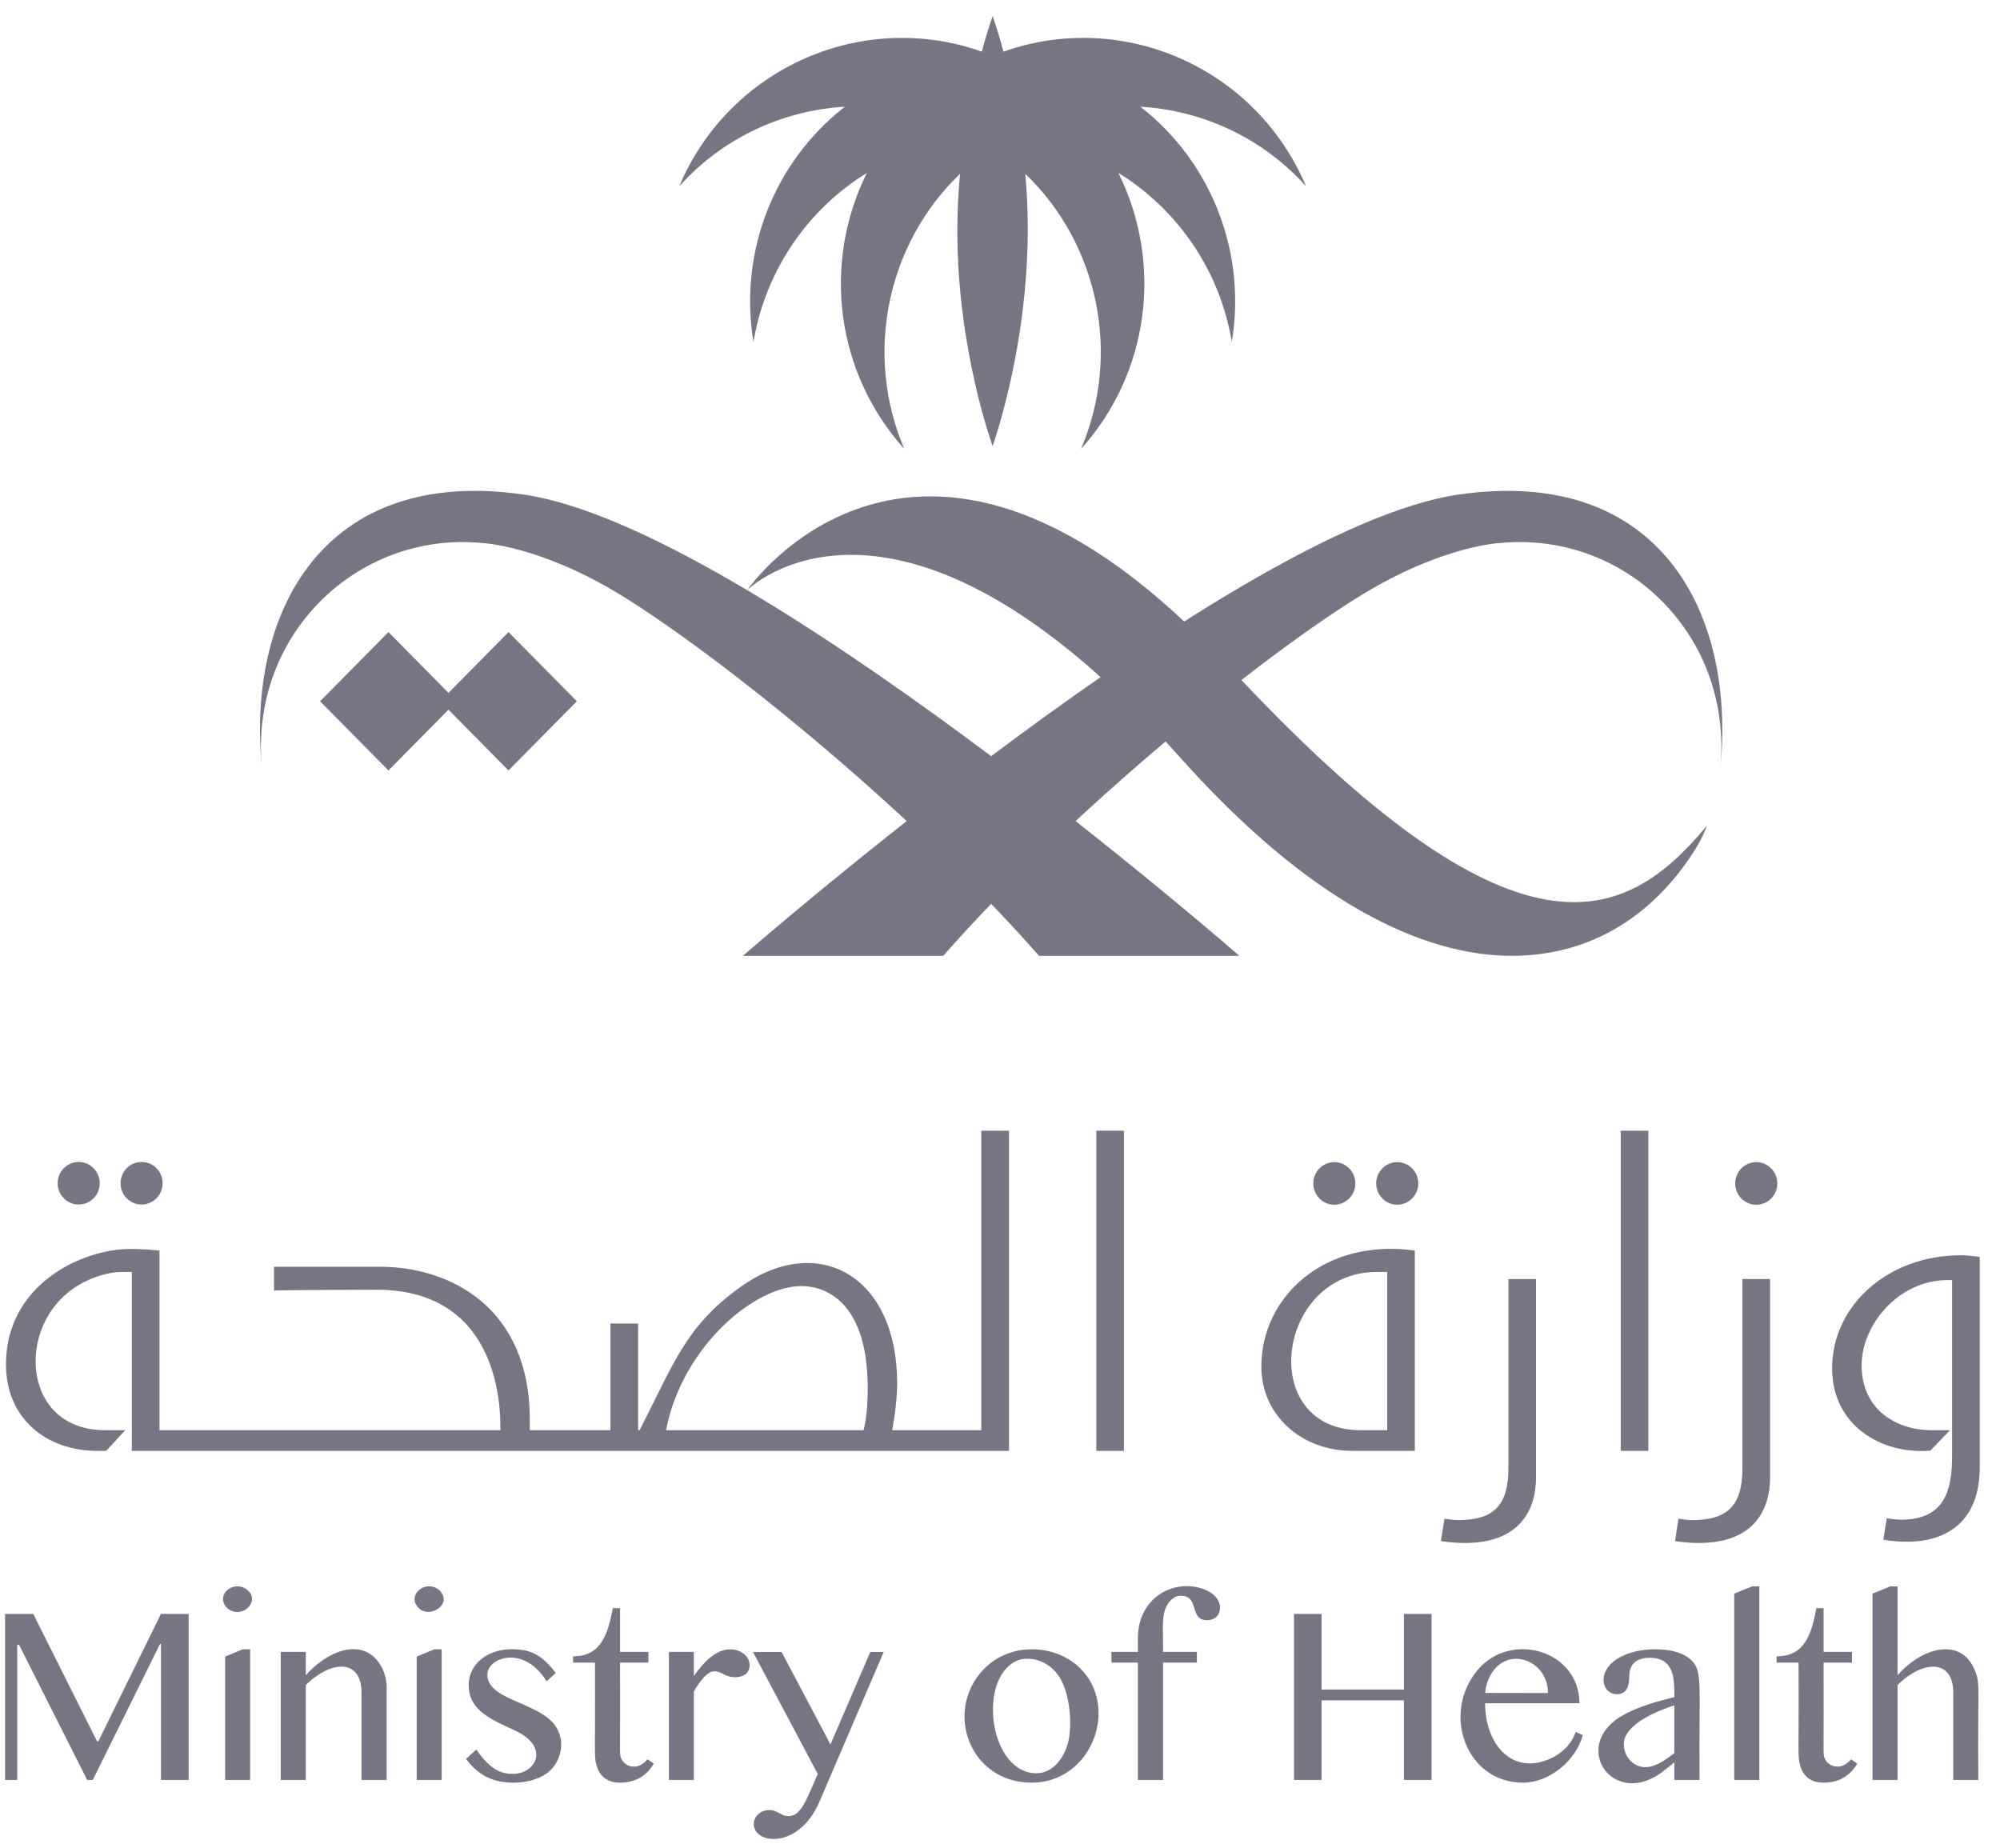
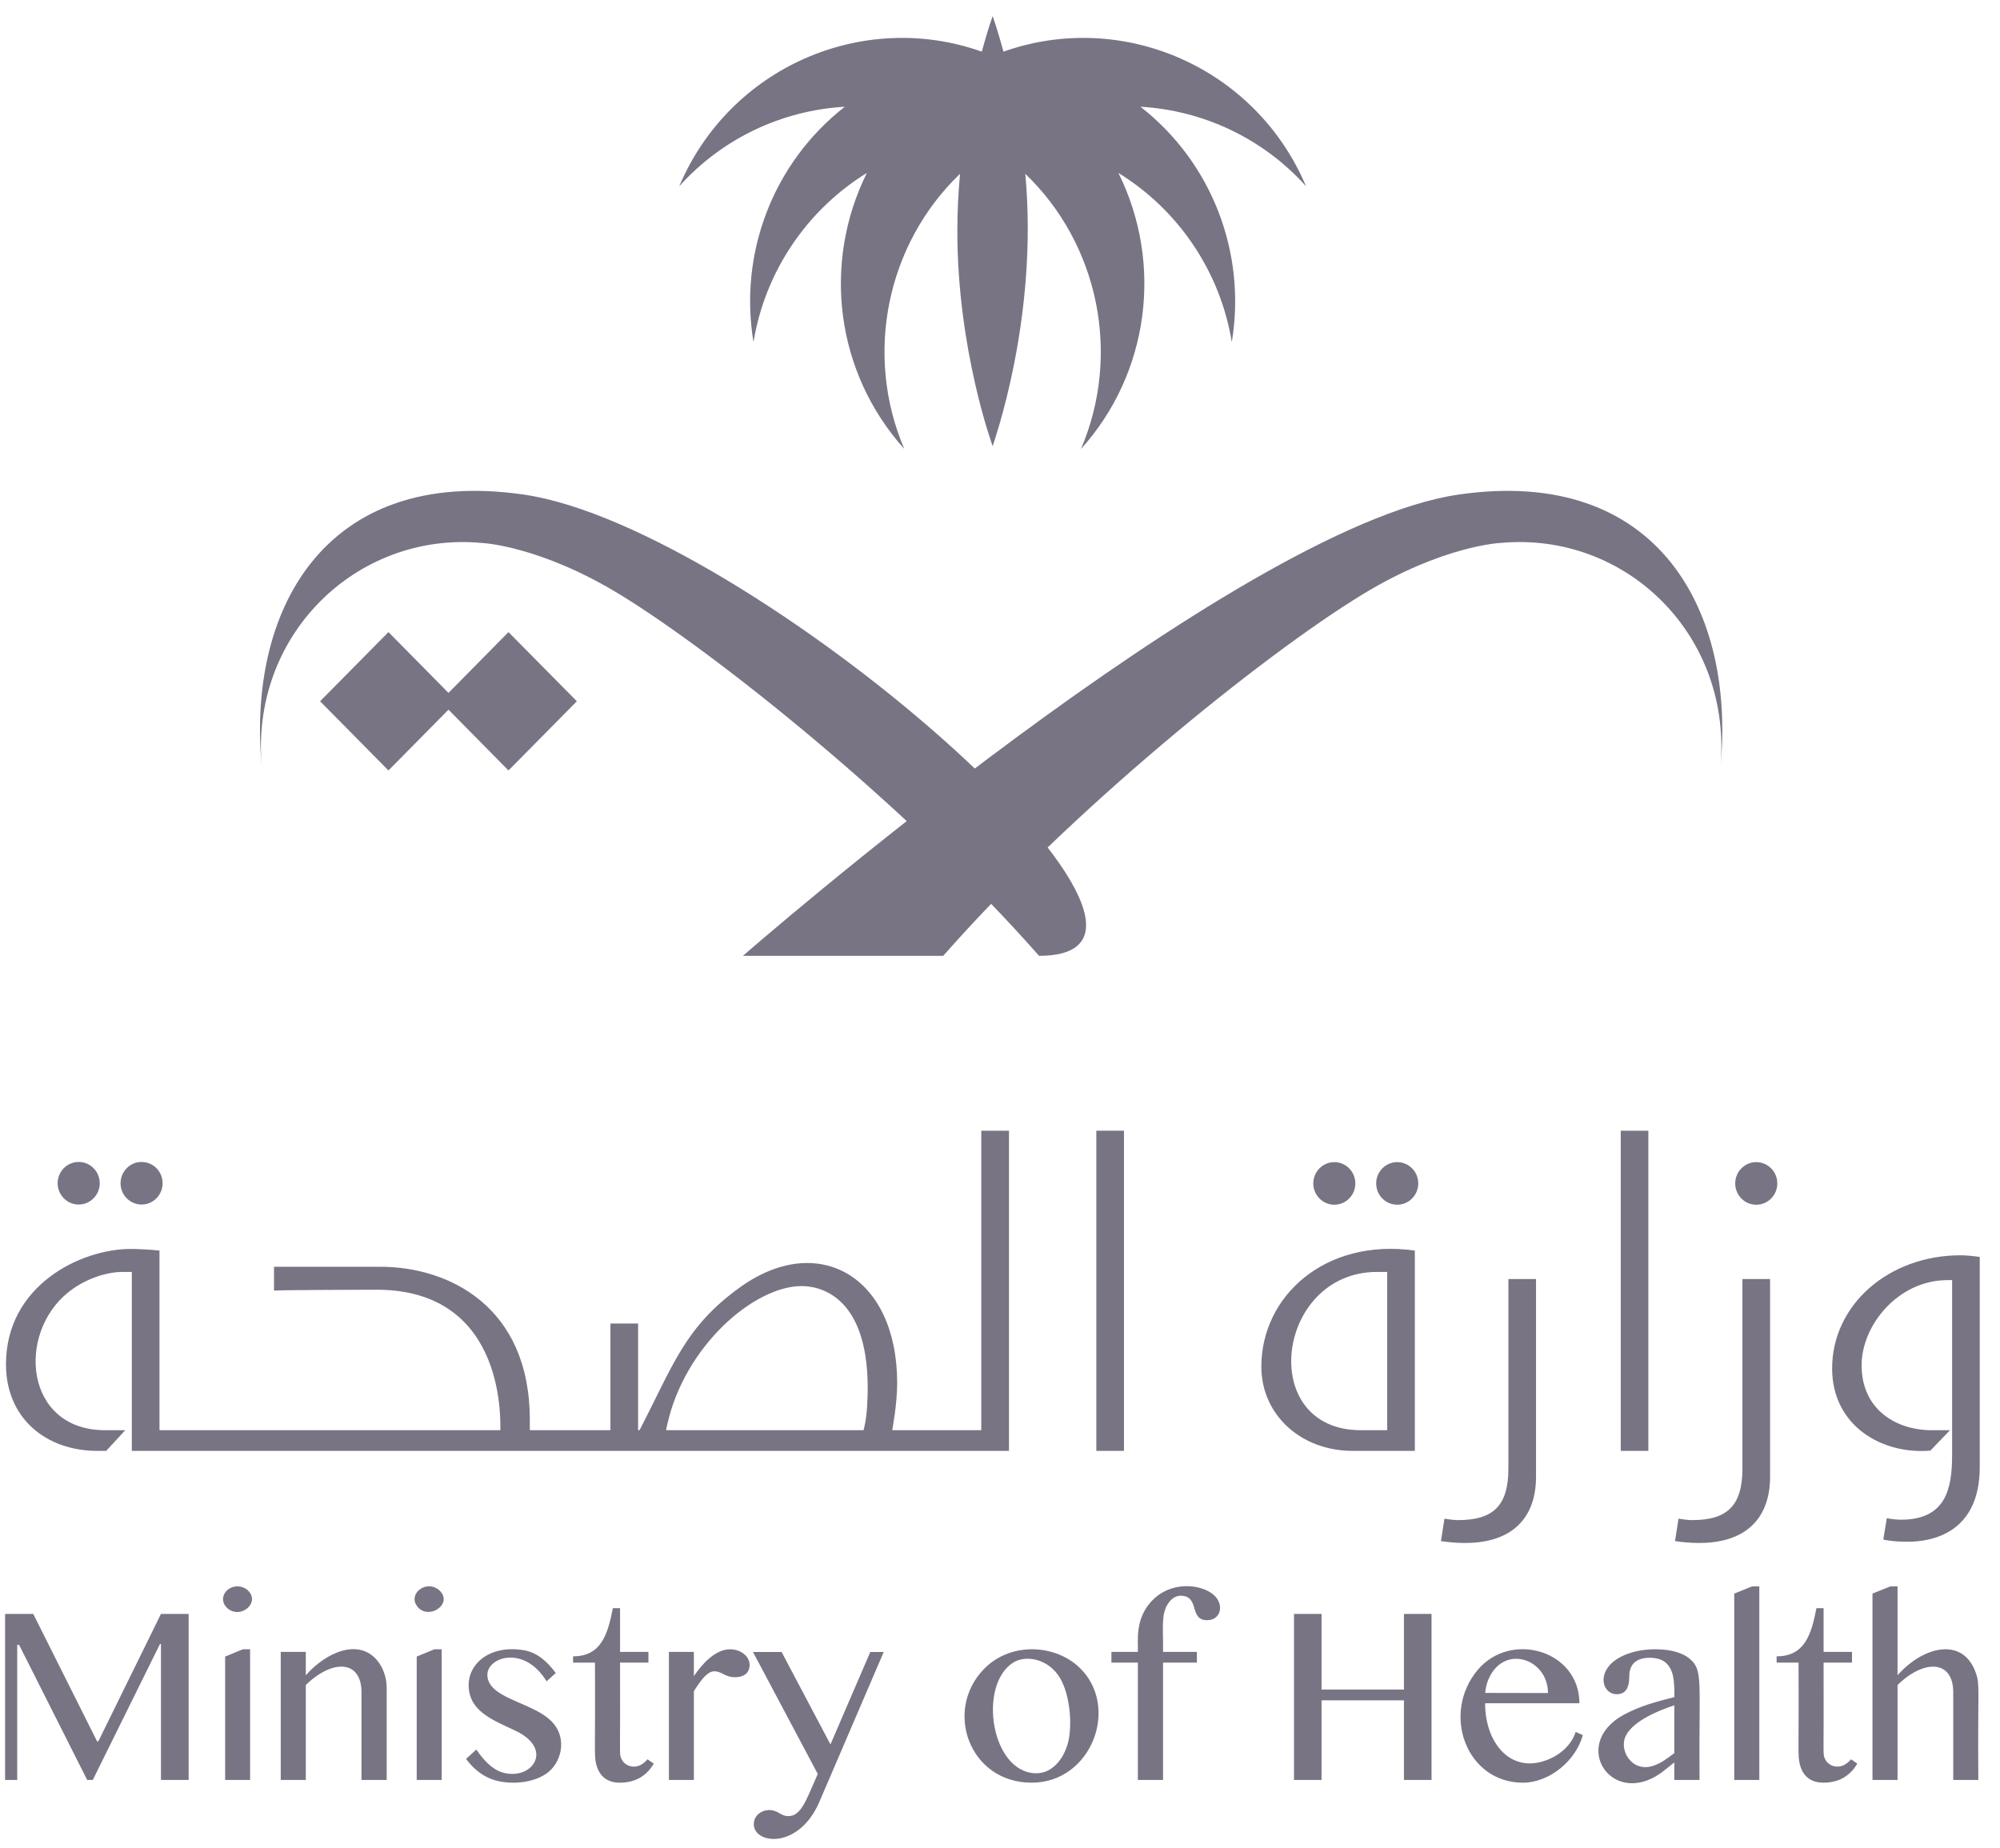
<svg xmlns="http://www.w3.org/2000/svg" width="79" height="73" viewBox="0 0 79 73" fill="none">
  <path d="M25.336 69.697C25.062 69.868 24.672 69.777 24.534 69.45C24.458 69.272 24.506 69.354 24.492 65.674H25.613V65.25H24.492V63.522H24.208C24.002 64.589 23.729 65.425 22.636 65.425V65.674H23.501C23.519 69.292 23.458 69.34 23.559 69.718C23.68 70.157 23.984 70.416 24.478 70.416C25.102 70.416 25.546 70.143 25.823 69.662L25.576 69.492C25.508 69.575 25.427 69.643 25.336 69.697ZM16.422 63.36C16.806 64.089 17.97 63.382 17.346 62.809C16.882 62.41 16.187 62.879 16.422 63.36ZM19.251 66.154C19.251 65.45 20.71 64.966 21.59 66.413L21.953 66.083C21.617 65.637 21.228 65.271 20.683 65.182C19.363 64.966 18.512 65.698 18.512 66.559C18.512 67.576 19.427 67.926 20.339 68.353C21.916 69.086 21.011 70.352 19.853 70.013C19.41 69.88 19.084 69.494 18.814 69.107L18.409 69.478C18.66 69.812 18.958 70.082 19.337 70.243C20.003 70.534 21.117 70.469 21.688 69.975C22.224 69.513 22.414 68.536 21.706 67.918C20.927 67.218 19.251 67.065 19.251 66.154ZM28.836 65.147C28.258 65.147 27.735 65.722 27.408 66.206V65.25H26.422V70.307H27.408V66.805C27.52 66.62 27.667 66.399 27.815 66.241C28.083 65.962 28.27 65.964 28.588 66.133C28.916 66.316 29.288 66.264 29.458 66.123C29.665 65.951 29.679 65.56 29.383 65.328C29.224 65.203 29.033 65.147 28.836 65.147ZM8.979 62.809C8.744 63.022 8.764 63.328 8.979 63.521C9.507 63.988 10.313 63.288 9.779 62.809C9.572 62.626 9.223 62.599 8.979 62.809ZM12.079 66.173V65.25H11.089V70.307H12.079V66.559C13.134 65.528 14.279 65.567 14.279 66.847V70.307H15.274V66.677C15.274 66.253 15.13 65.869 14.905 65.594C14.177 64.704 12.892 65.251 12.079 66.173ZM3.885 68.782H3.834L1.313 63.749H0.201V70.307H0.68V64.973H0.755L3.443 70.307H3.666L6.321 64.935H6.358V70.307H7.451V63.749H6.358M16.46 65.435V70.307H17.446V65.147H17.157M8.893 65.435V70.307H9.879V65.147H9.591M68.503 62.947V70.307H69.493V62.662H69.21M72.877 69.697C72.597 69.868 72.209 69.774 72.075 69.45C71.998 69.274 72.046 69.367 72.032 65.674H73.154V65.25H72.032V63.522H71.749C71.543 64.6 71.266 65.425 70.176 65.425V65.674H71.042C71.061 69.298 71 69.335 71.1 69.718C71.174 69.991 71.323 70.213 71.584 70.331C71.889 70.472 72.46 70.442 72.832 70.212C73.053 70.079 73.229 69.895 73.363 69.662L73.116 69.492C73.048 69.575 72.968 69.643 72.877 69.697ZM66.735 65.514C66.218 65.086 65.187 65.086 64.582 65.239C62.952 65.645 63.17 66.921 63.861 66.921C64.239 66.921 64.354 66.628 64.354 66.248C64.354 66.058 64.388 65.867 64.51 65.722C64.739 65.444 65.269 65.438 65.57 65.545C65.84 65.641 65.991 65.863 66.069 66.138C66.157 66.458 66.138 67.103 66.136 67.036C65.412 67.218 64.775 67.39 64.143 67.731C61.936 68.93 63.757 71.581 65.789 69.892C65.901 69.8 66.017 69.706 66.136 69.615V70.307H67.131C67.101 66.373 67.287 65.973 66.735 65.514ZM66.136 69.247C65.857 69.458 65.6 69.66 65.269 69.759C64.443 70.008 63.926 69.112 64.228 68.546C64.54 67.961 65.514 67.565 66.136 67.36V69.247ZM78.046 66.082C77.544 64.636 75.965 65.023 74.953 66.173V62.662H74.67L73.963 62.947V70.307H74.953V66.559C75.992 65.538 77.153 65.558 77.153 66.847V70.307H78.144C78.115 66.65 78.216 66.565 78.046 66.082ZM38.857 65.936C37.277 67.57 38.289 70.416 40.752 70.416C43.122 70.416 44.25 67.413 42.639 65.869C41.656 64.932 39.895 64.855 38.857 65.936ZM42.175 68.88C42.003 69.488 41.561 70.044 40.937 70.044C39.148 70.044 38.613 66.556 40.026 65.669C40.519 65.36 41.423 65.516 41.877 66.291C42.281 66.982 42.366 68.207 42.175 68.88ZM32.803 68.904L30.874 65.255H29.744L32.301 70.071C31.906 70.964 31.761 71.405 31.441 71.644C31.28 71.764 31.047 71.746 30.939 71.699C30.781 71.633 30.781 71.603 30.615 71.538C30.239 71.396 29.775 71.632 29.775 72.055C29.775 72.844 31.532 73.071 32.357 71.193L34.906 65.255H34.376L32.803 68.904ZM47.83 62.913C47.257 62.539 46.176 62.505 45.49 63.242C44.816 63.965 44.965 64.811 44.946 65.25H43.901V65.674H44.946V70.307H45.941V65.674H47.277V65.25H45.941C45.953 64.293 45.855 63.777 46.135 63.348C46.242 63.179 46.42 63.031 46.63 63.031C47.411 63.031 46.949 63.998 47.681 63.998C48.268 63.998 48.392 63.276 47.83 62.913ZM61.999 68.869C61.777 69.161 61.45 69.402 61.046 69.541C59.669 70.036 58.662 68.857 58.662 67.279H62.387C62.387 65.2 59.698 64.41 58.382 65.946C56.91 67.683 57.92 70.416 60.155 70.416C61.193 70.416 62.245 69.557 62.521 68.536L62.238 68.41C62.192 68.566 62.112 68.72 61.999 68.869ZM58.794 66.335C59.392 64.924 61.145 65.51 61.145 66.875L58.666 66.87C58.681 66.678 58.724 66.5 58.794 66.335ZM55.456 66.738H52.201V63.749H51.113V70.307H52.201V67.162H55.456V70.307H56.546V63.749H55.456" fill="#797483" />
  <path fill-rule="evenodd" clip-rule="evenodd" d="M57.604 19.537C48.713 20.834 29.346 37.755 29.346 37.755H37.258C42.289 32.029 49.812 25.93 53.797 23.493C56.987 21.543 59.266 21.447 59.266 21.447C64.245 20.98 68.499 25.139 67.946 30.429C68.598 24.182 65.526 18.382 57.604 19.537Z" fill="#797483" />
-   <path fill-rule="evenodd" clip-rule="evenodd" d="M20.697 19.537C12.774 18.382 9.701 24.182 10.355 30.429C9.797 25.129 14.08 20.982 19.034 21.447C19.034 21.447 21.313 21.543 24.503 23.493C28.186 25.745 35.794 31.783 41.042 37.755H48.954C48.954 37.755 29.587 20.834 20.697 19.537Z" fill="#797483" />
+   <path fill-rule="evenodd" clip-rule="evenodd" d="M20.697 19.537C12.774 18.382 9.701 24.182 10.355 30.429C9.797 25.129 14.08 20.982 19.034 21.447C19.034 21.447 21.313 21.543 24.503 23.493C28.186 25.745 35.794 31.783 41.042 37.755C48.954 37.755 29.587 20.834 20.697 19.537Z" fill="#797483" />
  <path d="M38.761 56.493H35.243C35.252 56.427 35.438 55.476 35.438 54.629C35.438 50.394 32.308 48.646 29.247 50.837C27.053 52.404 26.597 53.92 25.261 56.493H25.205V52.279H24.112V56.493H20.927V56.072C20.927 51.618 17.744 50.037 15.02 50.037H10.823V50.977C11.129 50.954 14.698 50.944 14.877 50.944C20.127 50.944 19.742 56.426 19.765 56.493H6.3V49.398C5.98 49.359 5.412 49.333 5.164 49.333C3.177 49.333 0.236 50.781 0.236 53.889C0.236 56.031 1.829 57.31 3.847 57.31H4.194C4.255 57.244 5.008 56.427 4.947 56.493H4.149C0.982 56.493 0.637 52.686 2.706 51.038C3.446 50.449 4.311 50.241 4.826 50.241H5.207V57.31H39.855V44.663H38.761V56.493ZM34.144 56.352L34.11 56.493H26.308L26.358 56.265C27.04 53.188 29.771 50.8 31.668 50.8C32.279 50.8 34.274 51.09 34.274 54.827C34.274 55.06 34.265 55.86 34.144 56.352Z" fill="#797483" />
  <path d="M5.592 47.579C6.051 47.579 6.423 47.202 6.423 46.738C6.423 46.273 6.051 45.897 5.592 45.897C5.134 45.897 4.762 46.273 4.762 46.738C4.762 47.202 5.134 47.579 5.592 47.579Z" fill="#797483" />
  <path d="M43.305 44.663H44.397V57.31H43.305V44.663Z" fill="#797483" />
  <path d="M52.706 47.586C53.164 47.586 53.536 47.209 53.536 46.745C53.536 46.281 53.164 45.904 52.706 45.904C52.247 45.904 51.875 46.281 51.875 46.745C51.875 47.209 52.247 47.586 52.706 47.586Z" fill="#797483" />
  <path d="M3.108 47.579C3.567 47.579 3.939 47.202 3.939 46.738C3.939 46.273 3.567 45.897 3.108 45.897C2.649 45.897 2.277 46.273 2.277 46.738C2.277 47.202 2.649 47.579 3.108 47.579Z" fill="#797483" />
  <path d="M69.372 47.587C69.832 47.587 70.204 47.21 70.204 46.745C70.204 46.281 69.832 45.904 69.372 45.904C68.913 45.904 68.541 46.281 68.541 46.745C68.541 47.21 68.913 47.587 69.372 47.587Z" fill="#797483" />
  <path d="M77.441 49.584C74.596 49.584 72.369 51.547 72.369 54.052C72.369 56.308 74.322 57.461 76.249 57.3C76.313 57.233 77.089 56.426 77.024 56.493H76.3C74.923 56.493 73.534 55.699 73.534 53.926C73.534 52.339 74.983 50.565 76.924 50.565H77.108V57.478C77.108 58.802 76.864 60.028 75.089 60.028C74.936 60.028 74.738 60.007 74.528 59.97L74.39 60.815C74.652 60.868 74.934 60.898 75.374 60.898C76.225 60.898 78.2 60.611 78.2 57.947V49.649C77.896 49.606 77.652 49.584 77.441 49.584ZM68.826 58.002C68.826 59.453 68.25 60.044 66.843 60.044C66.694 60.044 66.472 60.018 66.3 59.988L66.163 60.874C68.827 61.264 69.918 60.066 69.918 58.343V50.523H68.826V58.002ZM59.582 58.002C59.582 59.453 59.007 60.044 57.598 60.044C57.45 60.044 57.23 60.018 57.055 59.988L56.918 60.874C59.587 61.264 60.673 60.062 60.673 58.343V50.523H59.582V58.002Z" fill="#797483" />
  <path d="M55.19 47.586C55.649 47.586 56.021 47.209 56.021 46.745C56.021 46.281 55.649 45.904 55.19 45.904C54.731 45.904 54.359 46.281 54.359 46.745C54.359 47.209 54.731 47.586 55.19 47.586Z" fill="#797483" />
  <path d="M64.019 44.663H65.11V57.31H64.019V44.663ZM49.823 53.98C49.823 55.877 51.376 57.31 53.433 57.31H55.886V49.398C52.32 48.896 49.823 51.218 49.823 53.98ZM54.794 56.493H53.754C49.622 56.493 50.397 50.241 54.395 50.241H54.794V56.493ZM20.085 24.968L17.715 27.369L15.344 24.968L12.643 27.7L15.344 30.433L17.715 28.032L20.085 30.433L22.786 27.7M45.048 4.216C47.499 4.358 49.868 5.443 51.59 7.359C49.591 2.641 44.326 0.377 39.637 2.04C39.398 1.153 39.21 0.638 39.21 0.638C39.21 0.638 39.019 1.153 38.781 2.04C34.076 0.371 28.813 2.662 26.83 7.359C28.55 5.443 30.92 4.358 33.37 4.216C30.525 6.437 29.18 10.021 29.763 13.509C30.231 10.68 31.912 8.267 34.241 6.831C32.469 10.405 33.011 14.721 35.719 17.732C34.128 14.007 35.017 9.65 37.921 6.866C37.855 7.588 37.815 8.348 37.815 9.13C37.815 13.822 39.21 17.623 39.21 17.623C39.219 17.553 41.032 12.607 40.499 6.866C43.402 9.65 44.291 14.007 42.7 17.732C45.372 14.777 45.969 10.44 44.177 6.831C46.509 8.267 48.19 10.68 48.656 13.509C49.234 10.052 47.915 6.453 45.048 4.216Z" fill="#797483" />
-   <path fill-rule="evenodd" clip-rule="evenodd" d="M48.509 26.298C36.405 13.247 29.518 23.308 29.518 23.308C29.518 23.308 35.421 17.395 46.64 29.947C51.681 35.589 56.184 37.793 59.814 37.755C62.6 37.726 65.161 36.405 66.963 33.55C67.253 33.089 67.427 32.611 67.427 32.611C64.184 36.516 59.909 38.588 48.509 26.298Z" fill="#797483" />
</svg>